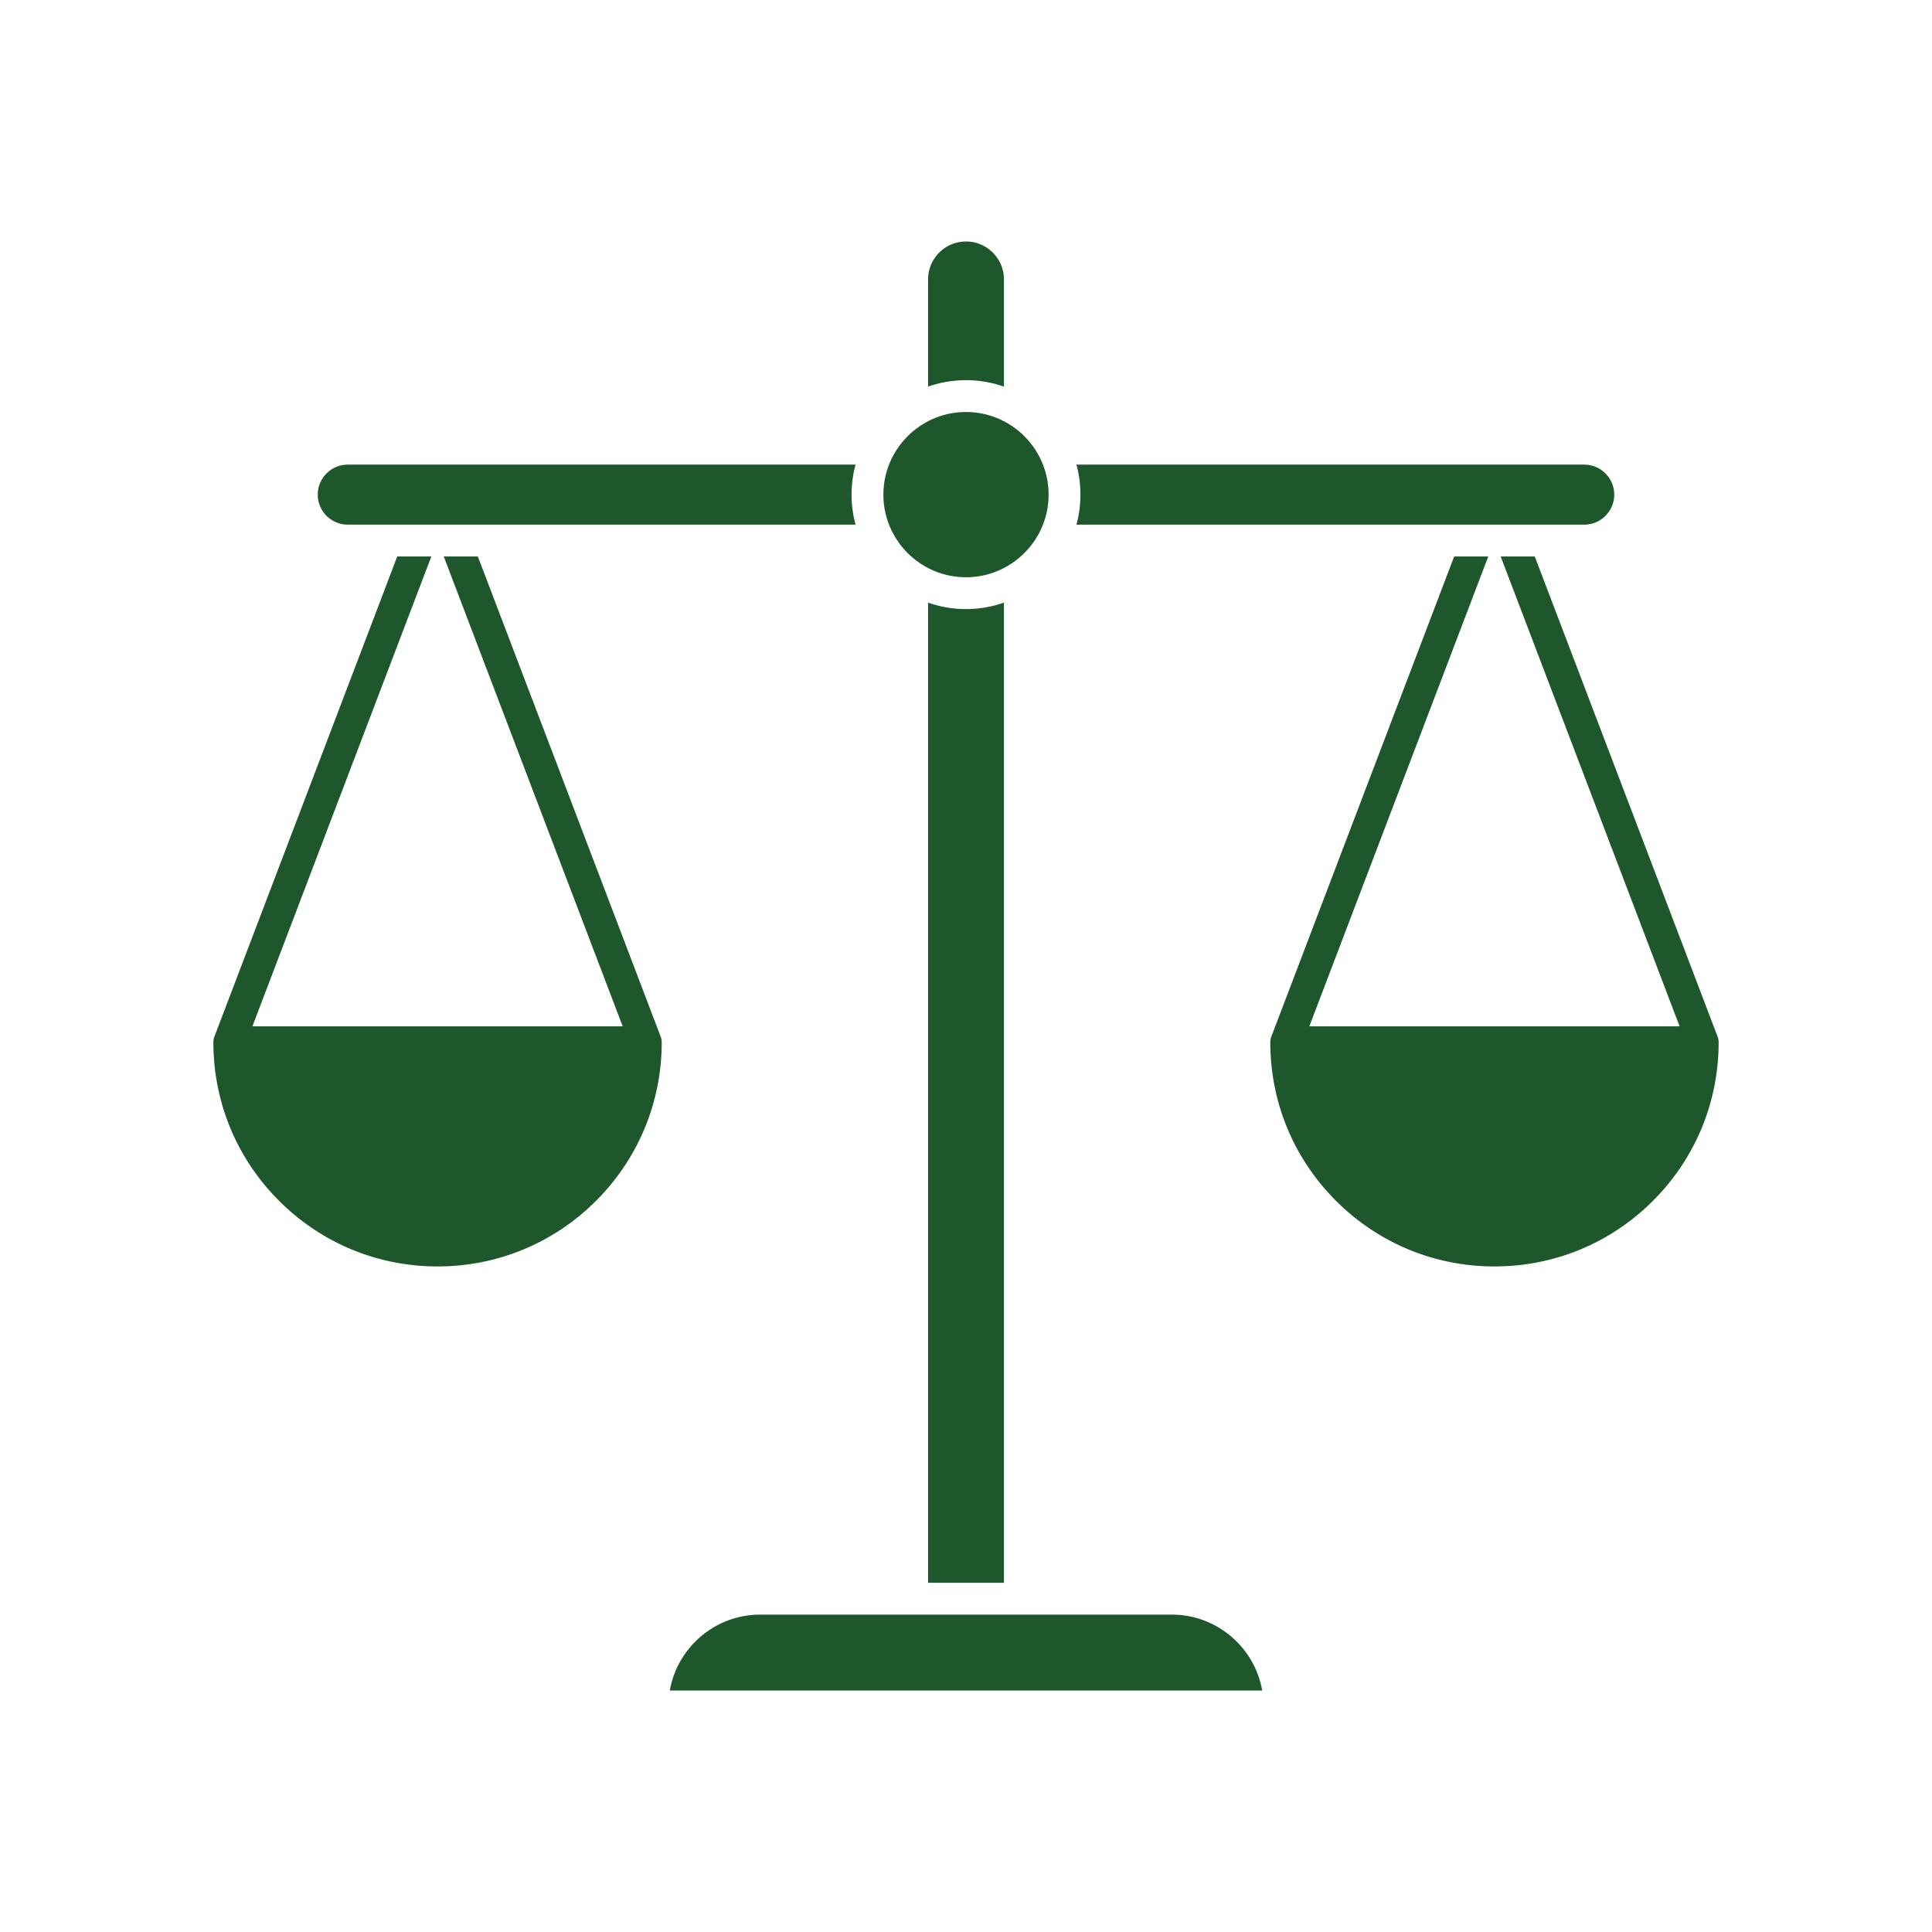
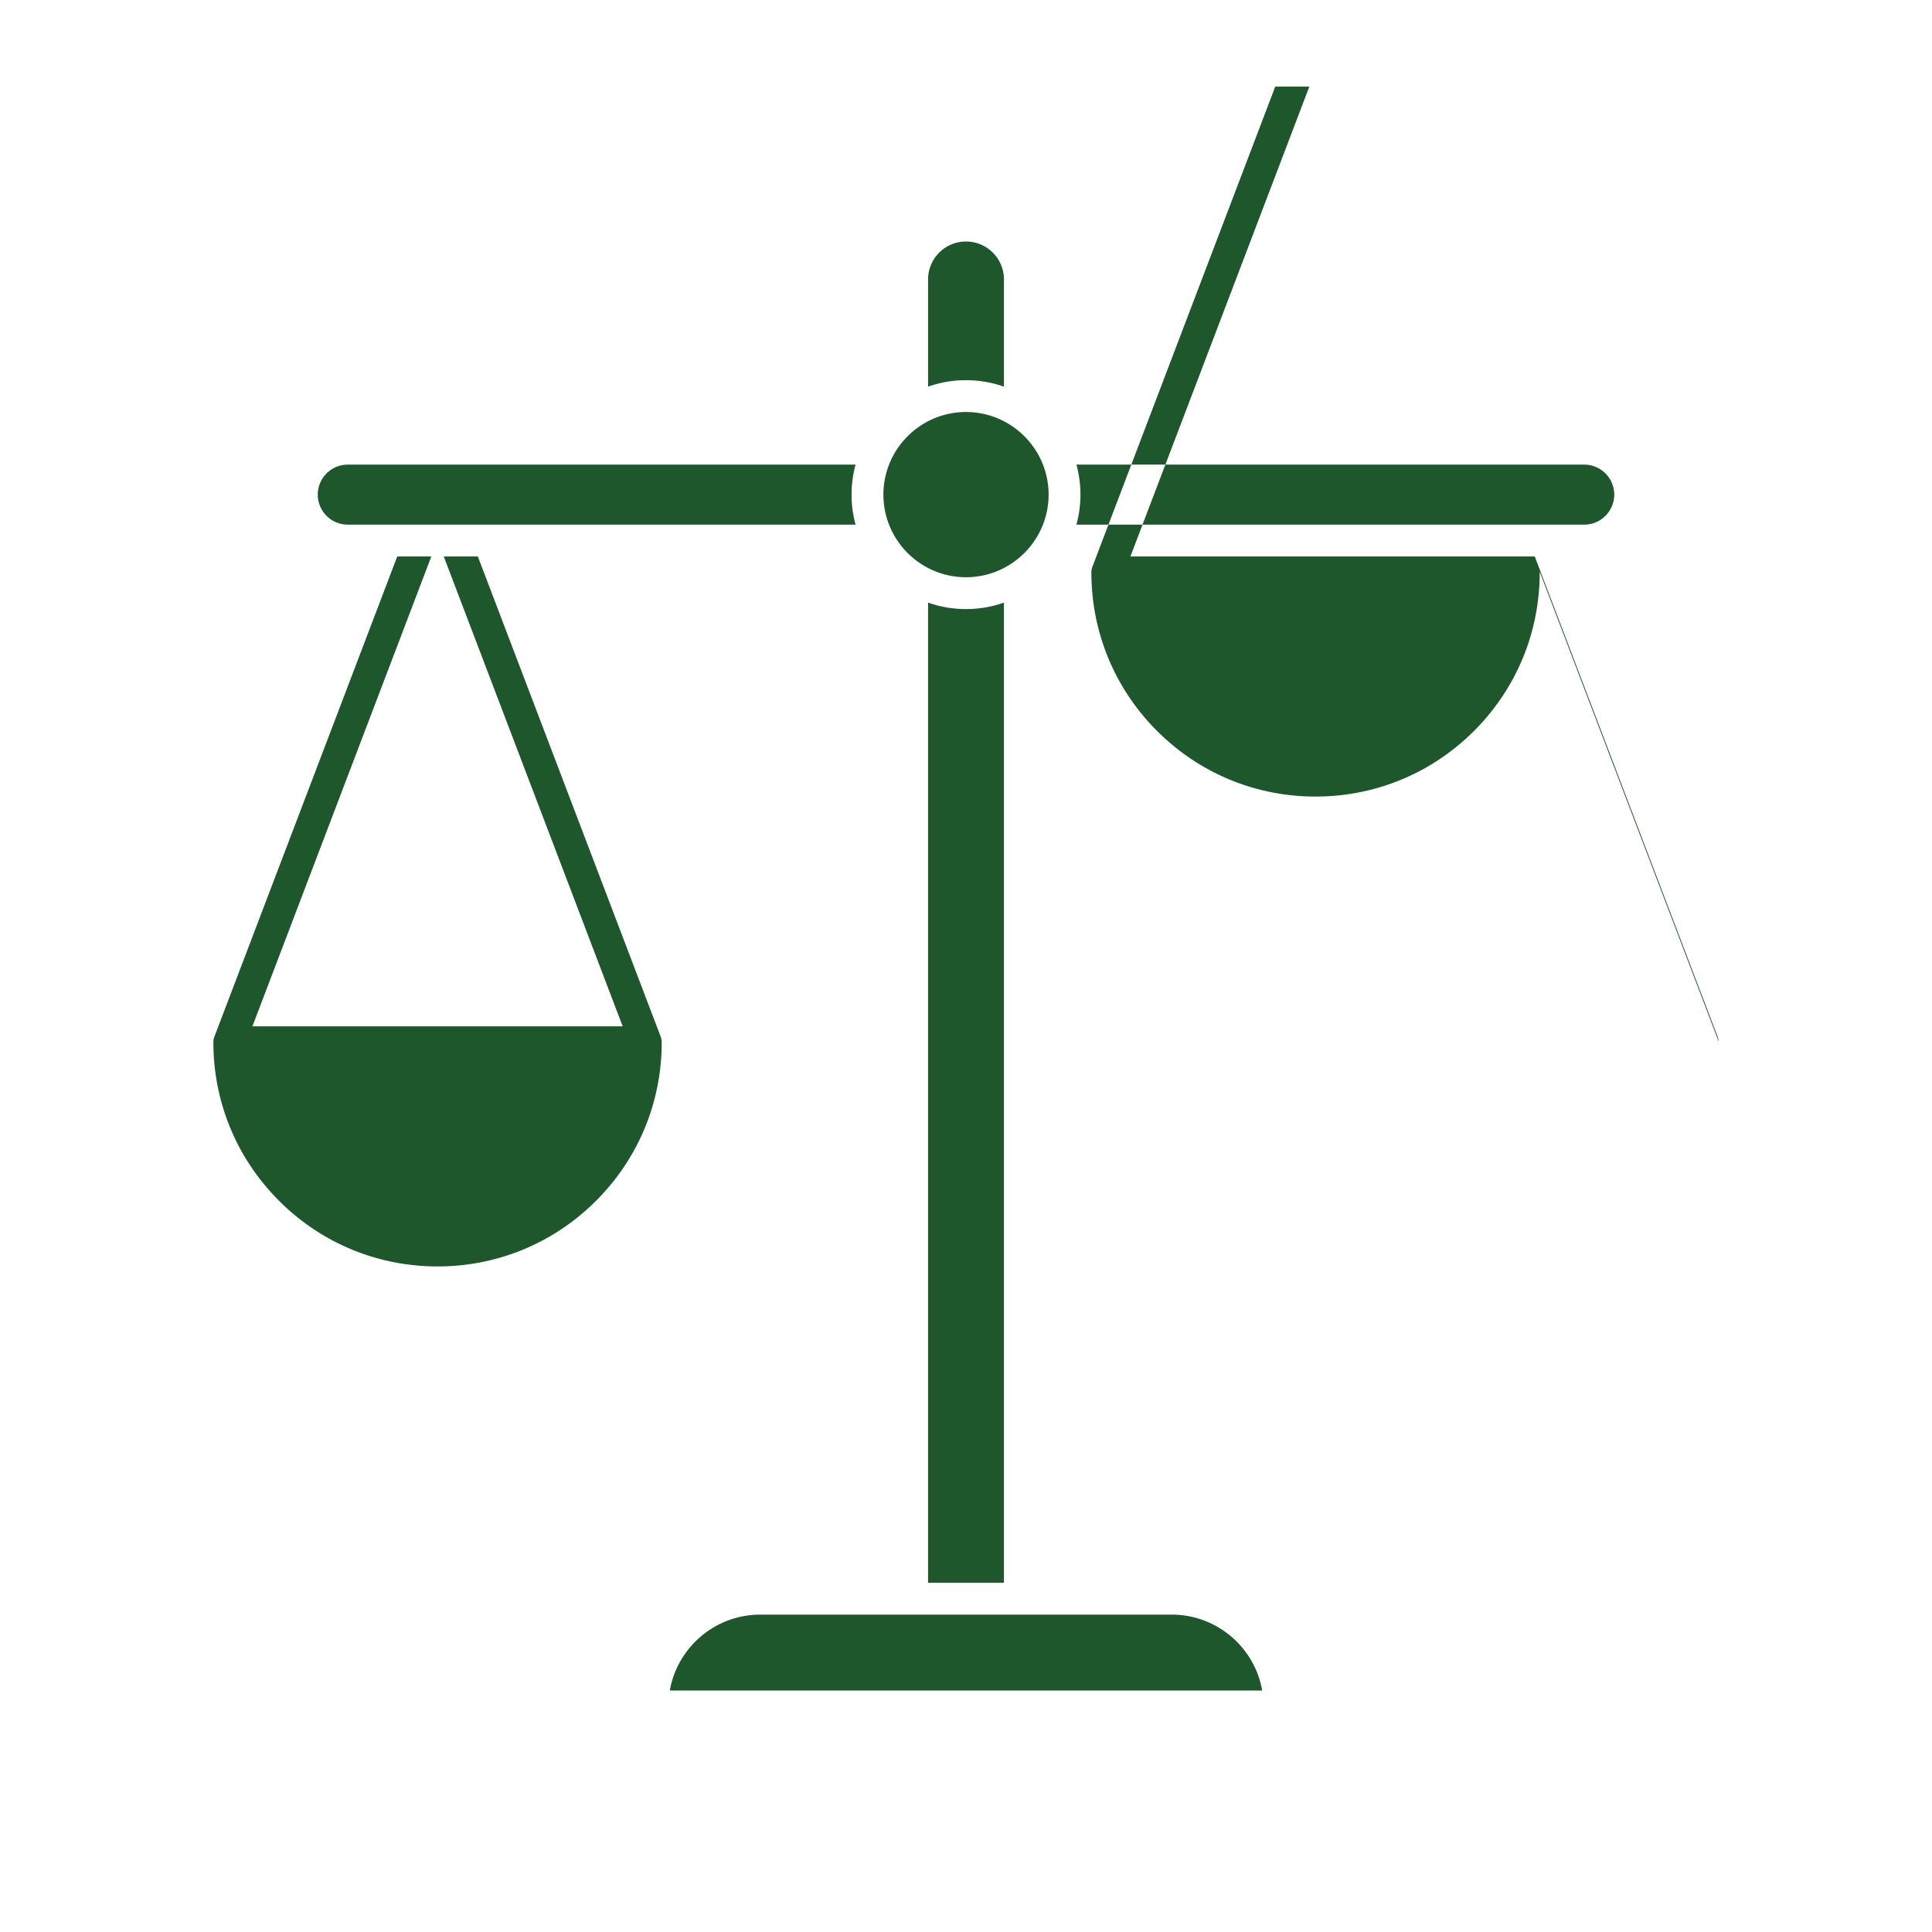
<svg xmlns="http://www.w3.org/2000/svg" version="1.1" width="512" height="512" x="0" y="0" viewBox="0 0 2048 2048" style="enable-background:new 0 0 512 512" xml:space="preserve" class="">
  <g>
-     <path d="M1064.22 409.86V296.21c0-22.17-18.04-40.21-40.21-40.21s-40.21 18.04-40.21 40.21v113.65a120.75 120.75 0 0 1 40.21-6.86c14.08.01 27.61 2.42 40.21 6.86zM902.69 524.33c0 11 1.47 21.66 4.24 31.8H368.64c-17.53 0-31.8-14.26-31.8-31.8s14.26-31.8 31.8-31.8h538.29c-2.78 10.14-4.24 20.79-4.24 31.8zM1711.16 524.33c0 17.53-14.26 31.8-31.8 31.8h-538.29c2.77-10.14 4.24-20.79 4.24-31.8s-1.47-21.66-4.24-31.8h538.29c17.54 0 31.8 14.26 31.8 31.8zM976.37 597.76c13.71 8.94 30.09 14.13 47.63 14.13s33.92-5.19 47.63-14.13a88.077 88.077 0 0 0 29.92-32.81c6.39-12.14 10.01-25.97 10.01-40.63s-3.62-28.47-10.01-40.62a88.015 88.015 0 0 0-29.92-32.82c-13.71-8.94-30.09-14.13-47.63-14.13s-33.92 5.19-47.63 14.13a88.106 88.106 0 0 0-29.92 32.82c-6.39 12.14-10.01 25.96-10.01 40.62s3.62 28.48 10.01 40.63a88.077 88.077 0 0 0 29.92 32.81zM1337.97 1792H710.04c8.01-45.64 47.94-80.43 95.84-80.43h436.24c47.91 0 87.84 34.79 95.85 80.43zM1064.22 638.79v1039.03h-80.43V638.79a120.75 120.75 0 0 0 40.21 6.86c14.09-.01 27.62-2.42 40.22-6.86zM1821.8 1103.99c-.06-1.67-.41-3.59-1.08-5.15l-193.8-508.96h-36.13l189.67 498.09h-392.52l189.68-498.09h-36.13l-193.79 508.93c-.73 1.93-1.12 3.98-1.12 6.04 0 63.48 24.72 123.14 69.59 168.03 44.89 44.88 104.56 69.59 168.03 69.59 63.48 0 123.14-24.72 168.03-69.59 44.71-44.72 69.42-104.12 69.59-167.34 0-.51 0-1.03-.02-1.55zM701.44 1104.85c0 63.48-24.72 123.14-69.59 168.03-44.89 44.88-104.56 69.59-168.03 69.59s-123.14-24.72-168.03-69.59c-44.71-44.72-69.42-104.12-69.59-167.34-.07-2.21.22-4.65 1.1-6.71l193.8-508.96h36.13l-189.67 498.09h392.52L470.4 589.88h36.13l193.79 508.93c.73 1.92 1.12 3.98 1.12 6.04z" fill="#1e572c" data-original="#000000" />
+     <path d="M1064.22 409.86V296.21c0-22.17-18.04-40.21-40.21-40.21s-40.21 18.04-40.21 40.21v113.65a120.75 120.75 0 0 1 40.21-6.86c14.08.01 27.61 2.42 40.21 6.86zM902.69 524.33c0 11 1.47 21.66 4.24 31.8H368.64c-17.53 0-31.8-14.26-31.8-31.8s14.26-31.8 31.8-31.8h538.29c-2.78 10.14-4.24 20.79-4.24 31.8zM1711.16 524.33c0 17.53-14.26 31.8-31.8 31.8h-538.29c2.77-10.14 4.24-20.79 4.24-31.8s-1.47-21.66-4.24-31.8h538.29c17.54 0 31.8 14.26 31.8 31.8zM976.37 597.76c13.71 8.94 30.09 14.13 47.63 14.13s33.92-5.19 47.63-14.13a88.077 88.077 0 0 0 29.92-32.81c6.39-12.14 10.01-25.97 10.01-40.63s-3.62-28.47-10.01-40.62a88.015 88.015 0 0 0-29.92-32.82c-13.71-8.94-30.09-14.13-47.63-14.13s-33.92 5.19-47.63 14.13a88.106 88.106 0 0 0-29.92 32.82c-6.39 12.14-10.01 25.96-10.01 40.62s3.62 28.48 10.01 40.63a88.077 88.077 0 0 0 29.92 32.81zM1337.97 1792H710.04c8.01-45.64 47.94-80.43 95.84-80.43h436.24c47.91 0 87.84 34.79 95.85 80.43zM1064.22 638.79v1039.03h-80.43V638.79a120.75 120.75 0 0 0 40.21 6.86c14.09-.01 27.62-2.42 40.22-6.86zM1821.8 1103.99c-.06-1.67-.41-3.59-1.08-5.15l-193.8-508.96h-36.13h-392.52l189.68-498.09h-36.13l-193.79 508.93c-.73 1.93-1.12 3.98-1.12 6.04 0 63.48 24.72 123.14 69.59 168.03 44.89 44.88 104.56 69.59 168.03 69.59 63.48 0 123.14-24.72 168.03-69.59 44.71-44.72 69.42-104.12 69.59-167.34 0-.51 0-1.03-.02-1.55zM701.44 1104.85c0 63.48-24.72 123.14-69.59 168.03-44.89 44.88-104.56 69.59-168.03 69.59s-123.14-24.72-168.03-69.59c-44.71-44.72-69.42-104.12-69.59-167.34-.07-2.21.22-4.65 1.1-6.71l193.8-508.96h36.13l-189.67 498.09h392.52L470.4 589.88h36.13l193.79 508.93c.73 1.92 1.12 3.98 1.12 6.04z" fill="#1e572c" data-original="#000000" />
  </g>
</svg>